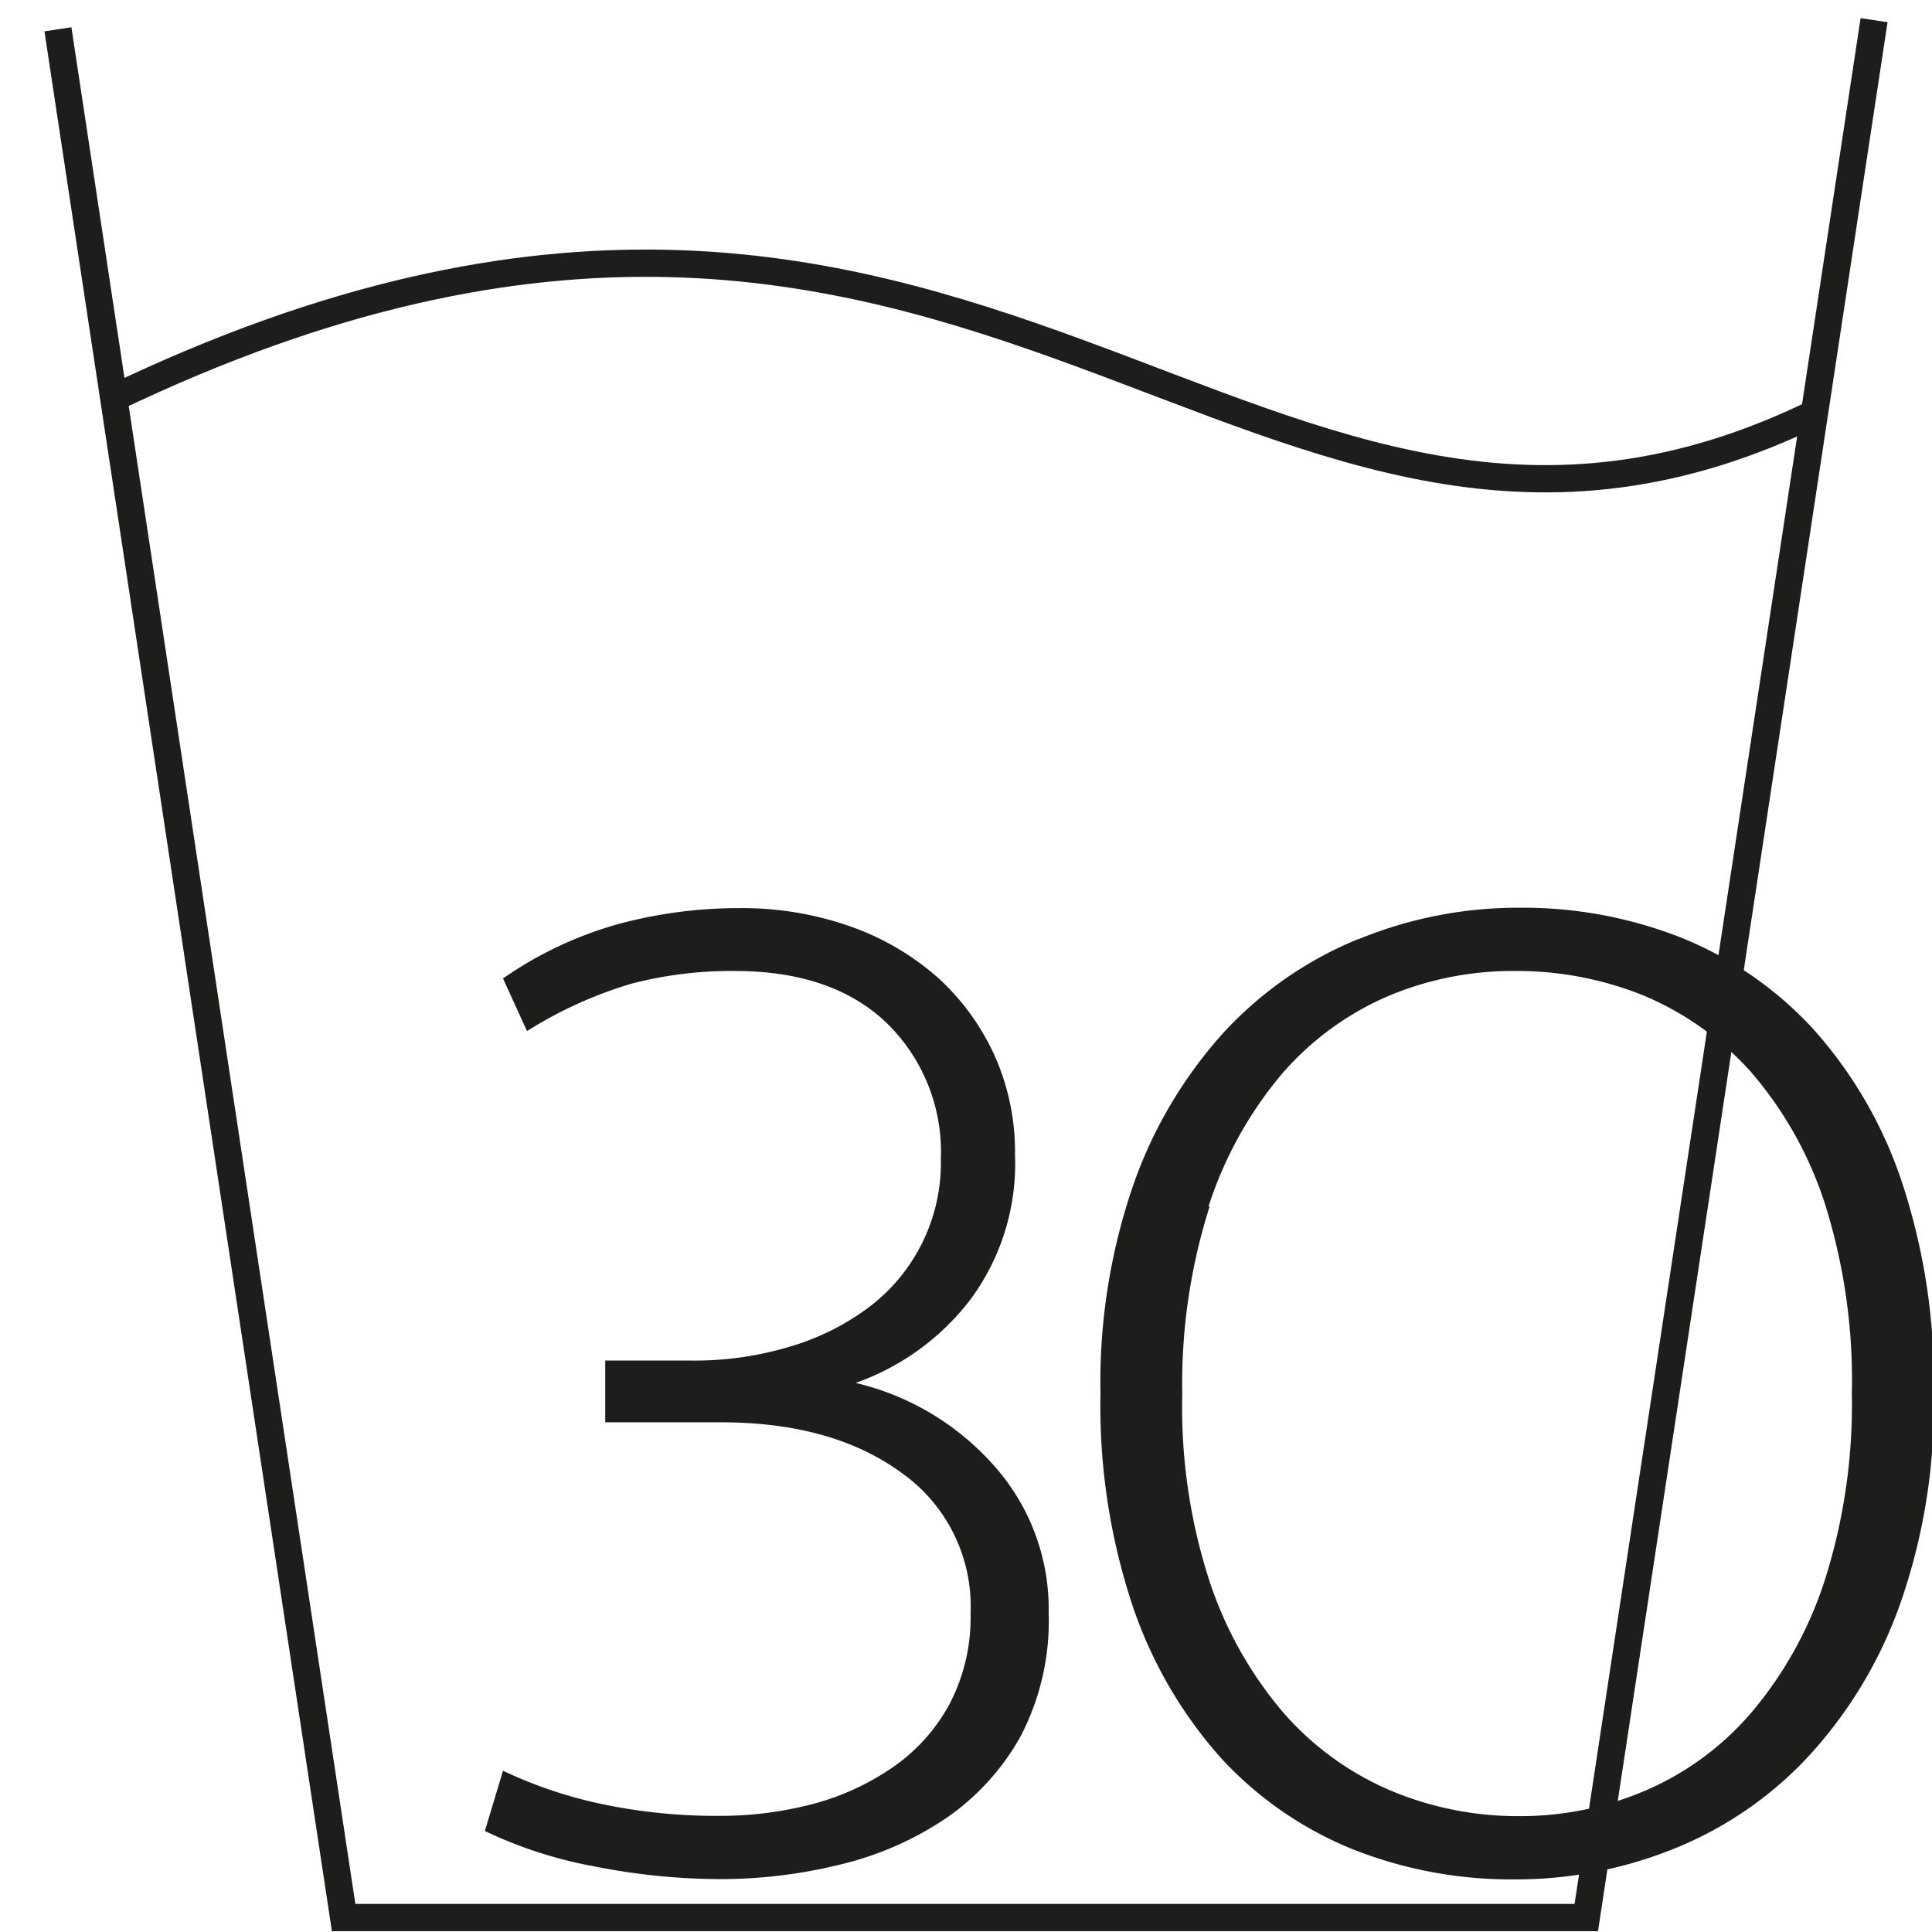
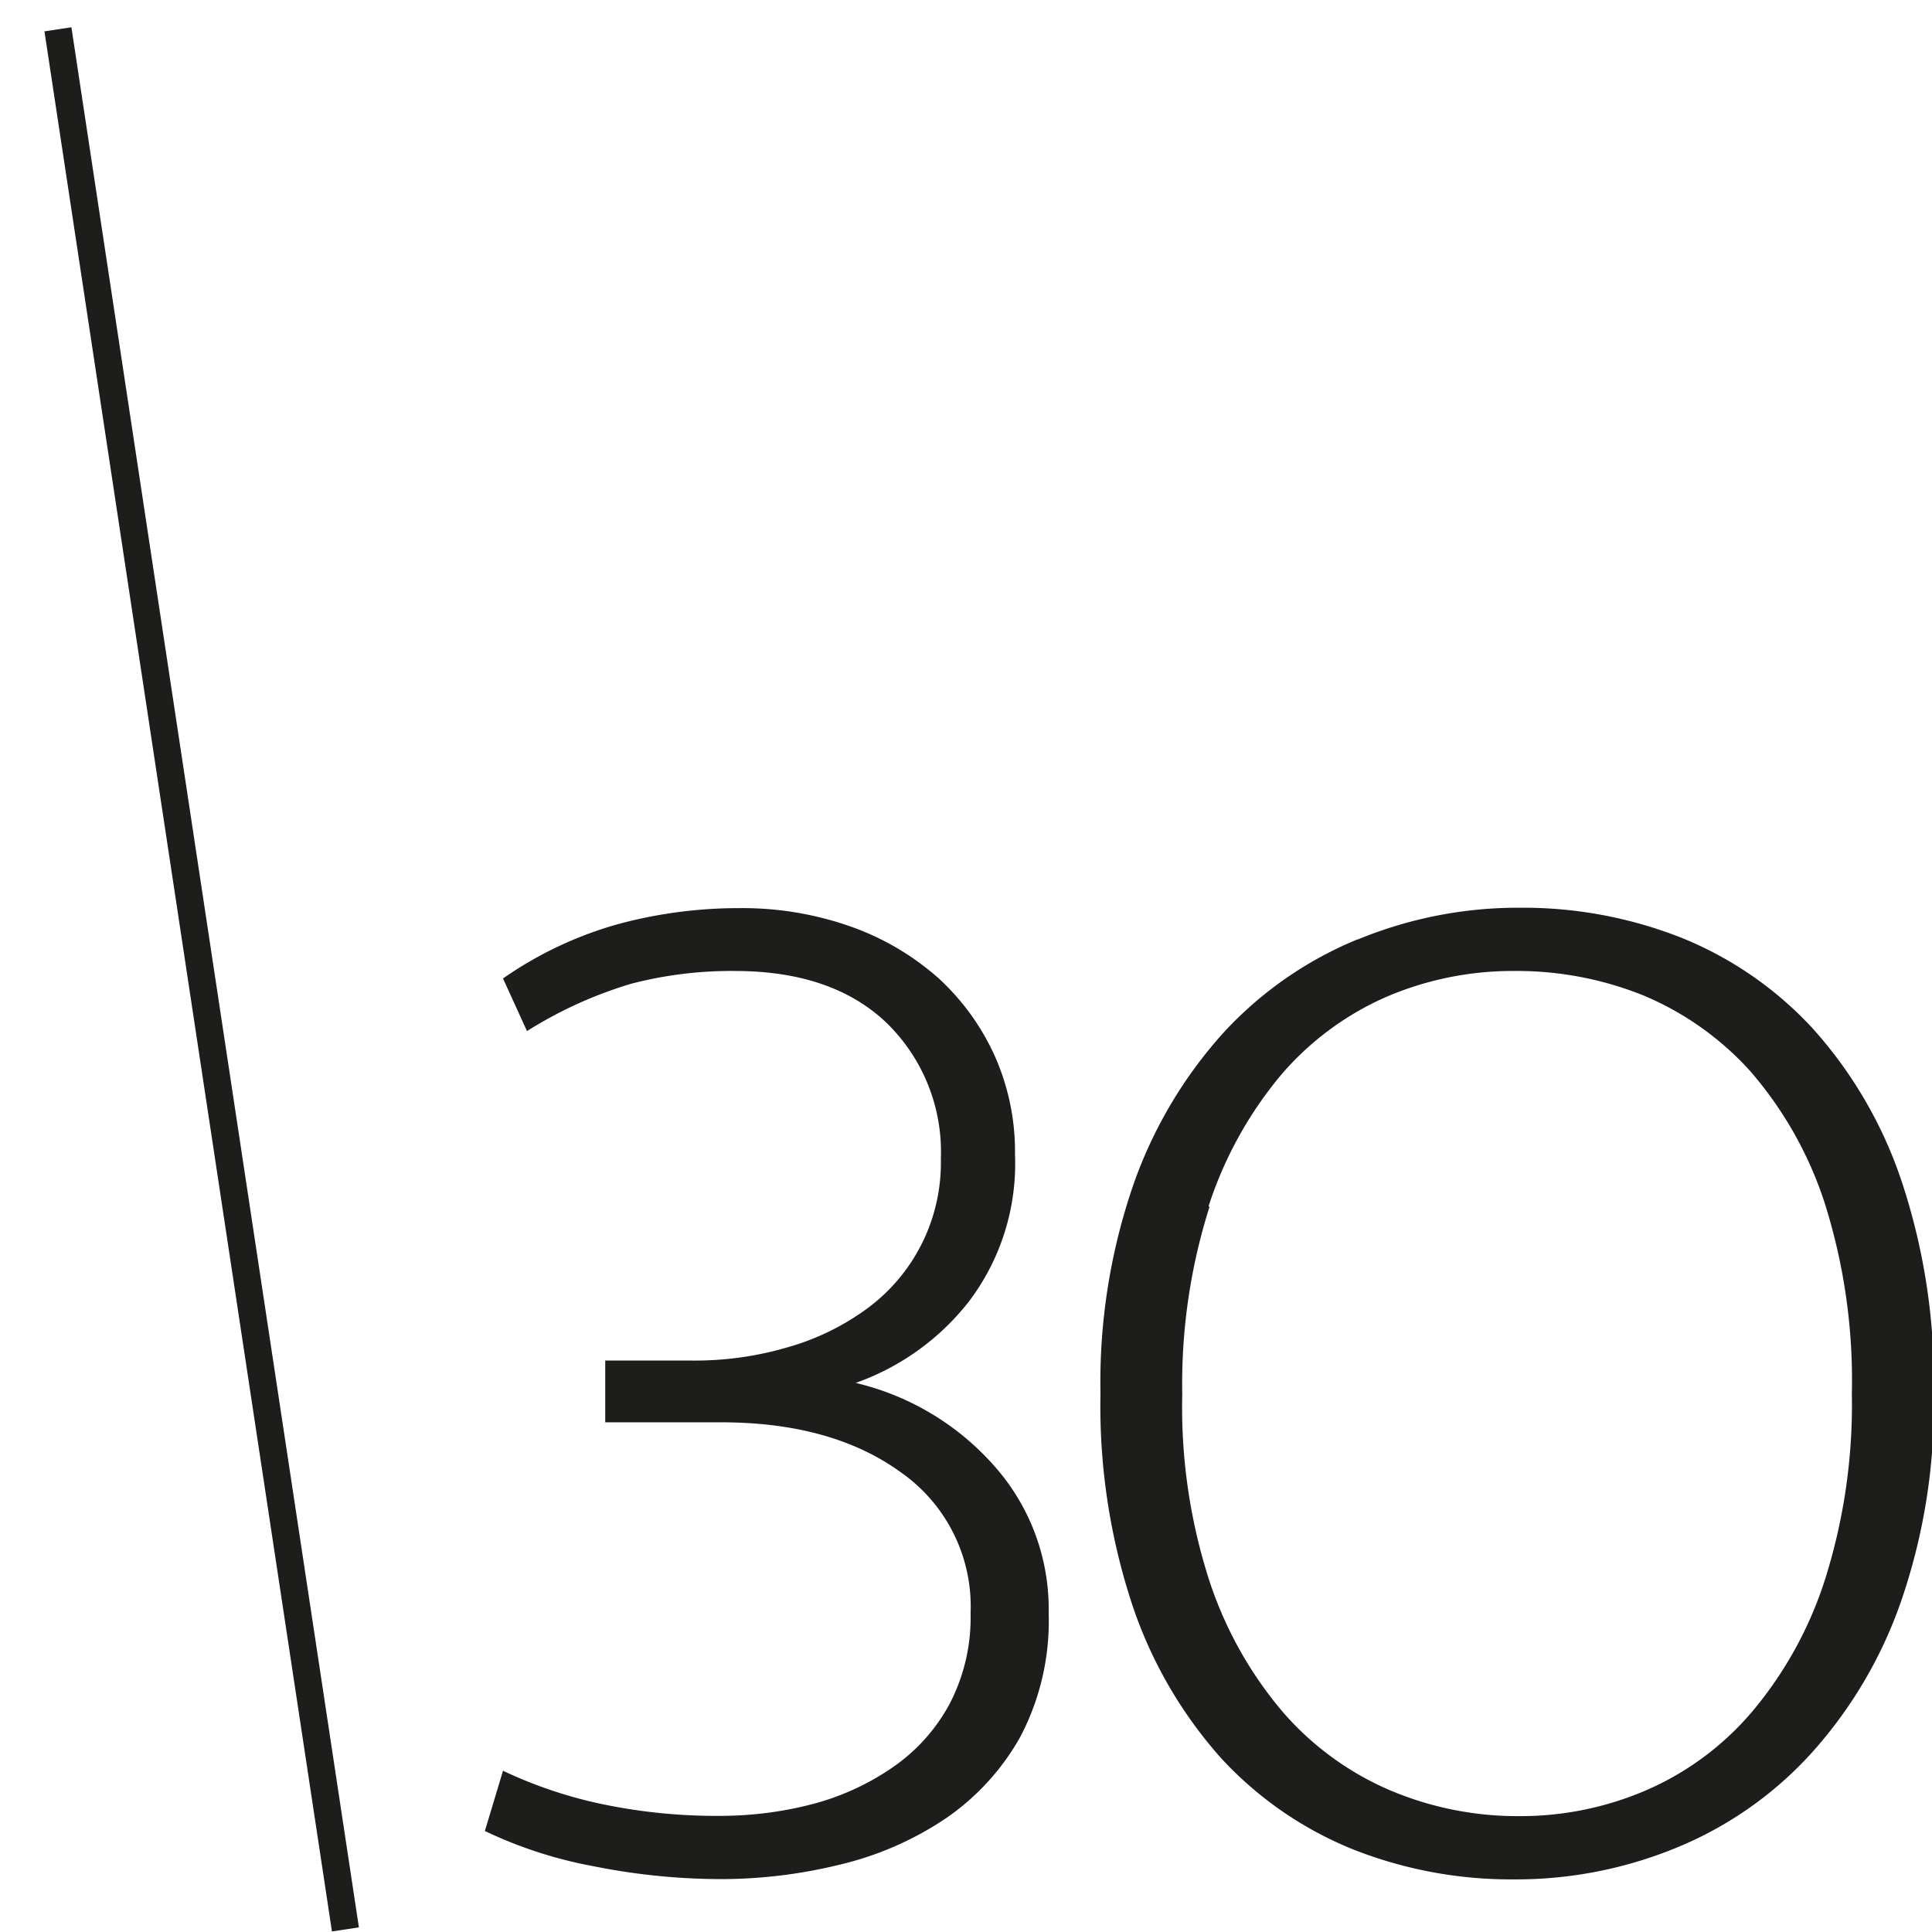
<svg xmlns="http://www.w3.org/2000/svg" id="ICÔNES" viewBox="0 0 141.73 141.73">
  <defs>
    <style>.cls-1{fill:none;stroke:#1d1d1b;stroke-miterlimit:10;stroke-width:2px;}.cls-2{fill:#1d1d1b;}</style>
  </defs>
-   <line class="cls-1" x1="24.37" y1="140.67" x2="117.21" y2="140.67" />
  <line class="cls-1" x1="25.34" y1="141.54" x2="4.25" y2="2.15" />
-   <line class="cls-1" x1="116.24" y1="141.52" x2="137.48" y2="1.48" />
-   <path class="cls-1" d="M8.28,29.23c64-30.7,83.47,21.57,125.2.91" />
  <path class="cls-2" d="M88.66,88.49A28.85,28.85,0,0,1,94,78.83a21.52,21.52,0,0,1,7.77-5.73,23.52,23.52,0,0,1,9.27-1.87A24.9,24.9,0,0,1,120.5,73a22,22,0,0,1,7.89,5.57,27.89,27.89,0,0,1,5.46,9.66,43.07,43.07,0,0,1,2,14,42.54,42.54,0,0,1-2,13.74,28.6,28.6,0,0,1-5.36,9.65,21.29,21.29,0,0,1-7.77,5.73,23.28,23.28,0,0,1-9.27,1.88,24,24,0,0,1-9.44-1.88,21.75,21.75,0,0,1-7.88-5.73A28.73,28.73,0,0,1,88.73,116a41.37,41.37,0,0,1-2-13.74,42.84,42.84,0,0,1,2-13.73M99.59,68.91a27.63,27.63,0,0,0-9.82,6.83,32.79,32.79,0,0,0-6.62,11.15,44.4,44.4,0,0,0-2.42,15.33,46.48,46.48,0,0,0,2.37,15.62A32.23,32.23,0,0,0,89.6,129a26.8,26.8,0,0,0,9.66,6.67,31.5,31.5,0,0,0,11.8,2.2A30.92,30.92,0,0,0,123,135.54a27.36,27.36,0,0,0,9.81-6.85,32.51,32.51,0,0,0,6.62-11.13,44.18,44.18,0,0,0,2.43-15.34,46.57,46.57,0,0,0-2.37-15.6A31.85,31.85,0,0,0,133,75.47a26.66,26.66,0,0,0-9.66-6.68,31.62,31.62,0,0,0-11.8-2.2,30.83,30.83,0,0,0-11.91,2.32M38.66,75.64a30.79,30.79,0,0,1,7.67-3.48,29.16,29.16,0,0,1,7.56-.93c4.78,0,8.48,1.27,11.13,3.79a13.2,13.2,0,0,1,4,10,13.26,13.26,0,0,1-5.35,10.93,18.18,18.18,0,0,1-5.8,2.86,24.13,24.13,0,0,1-7.05,1H44.4v4.53h8.5c5.43,0,9.85,1.23,13.23,3.7a12,12,0,0,1,5.07,10.31A13.68,13.68,0,0,1,69.66,125a13.3,13.3,0,0,1-4.13,4.62,18.75,18.75,0,0,1-5.9,2.72,26.85,26.85,0,0,1-6.85.87,40.84,40.84,0,0,1-8.65-.87,32.63,32.63,0,0,1-7.23-2.44l-1.33,4.42a31.8,31.8,0,0,0,8,2.59,47.76,47.76,0,0,0,9.32.94,36.62,36.62,0,0,0,8.71-1.06,23.7,23.7,0,0,0,7.73-3.36,17.78,17.78,0,0,0,5.51-6,18.28,18.28,0,0,0,2.09-9.1,15.79,15.79,0,0,0-4-10.8,19.54,19.54,0,0,0-10.16-6.08,18.27,18.27,0,0,0,8.33-6,16.74,16.74,0,0,0,3.36-10.75A17.27,17.27,0,0,0,73,77.52a17.52,17.52,0,0,0-4.13-5.74A19.45,19.45,0,0,0,62.49,68a23.82,23.82,0,0,0-8.28-1.38,33.84,33.84,0,0,0-8.82,1.16,27.83,27.83,0,0,0-8.49,4Z" />
</svg>